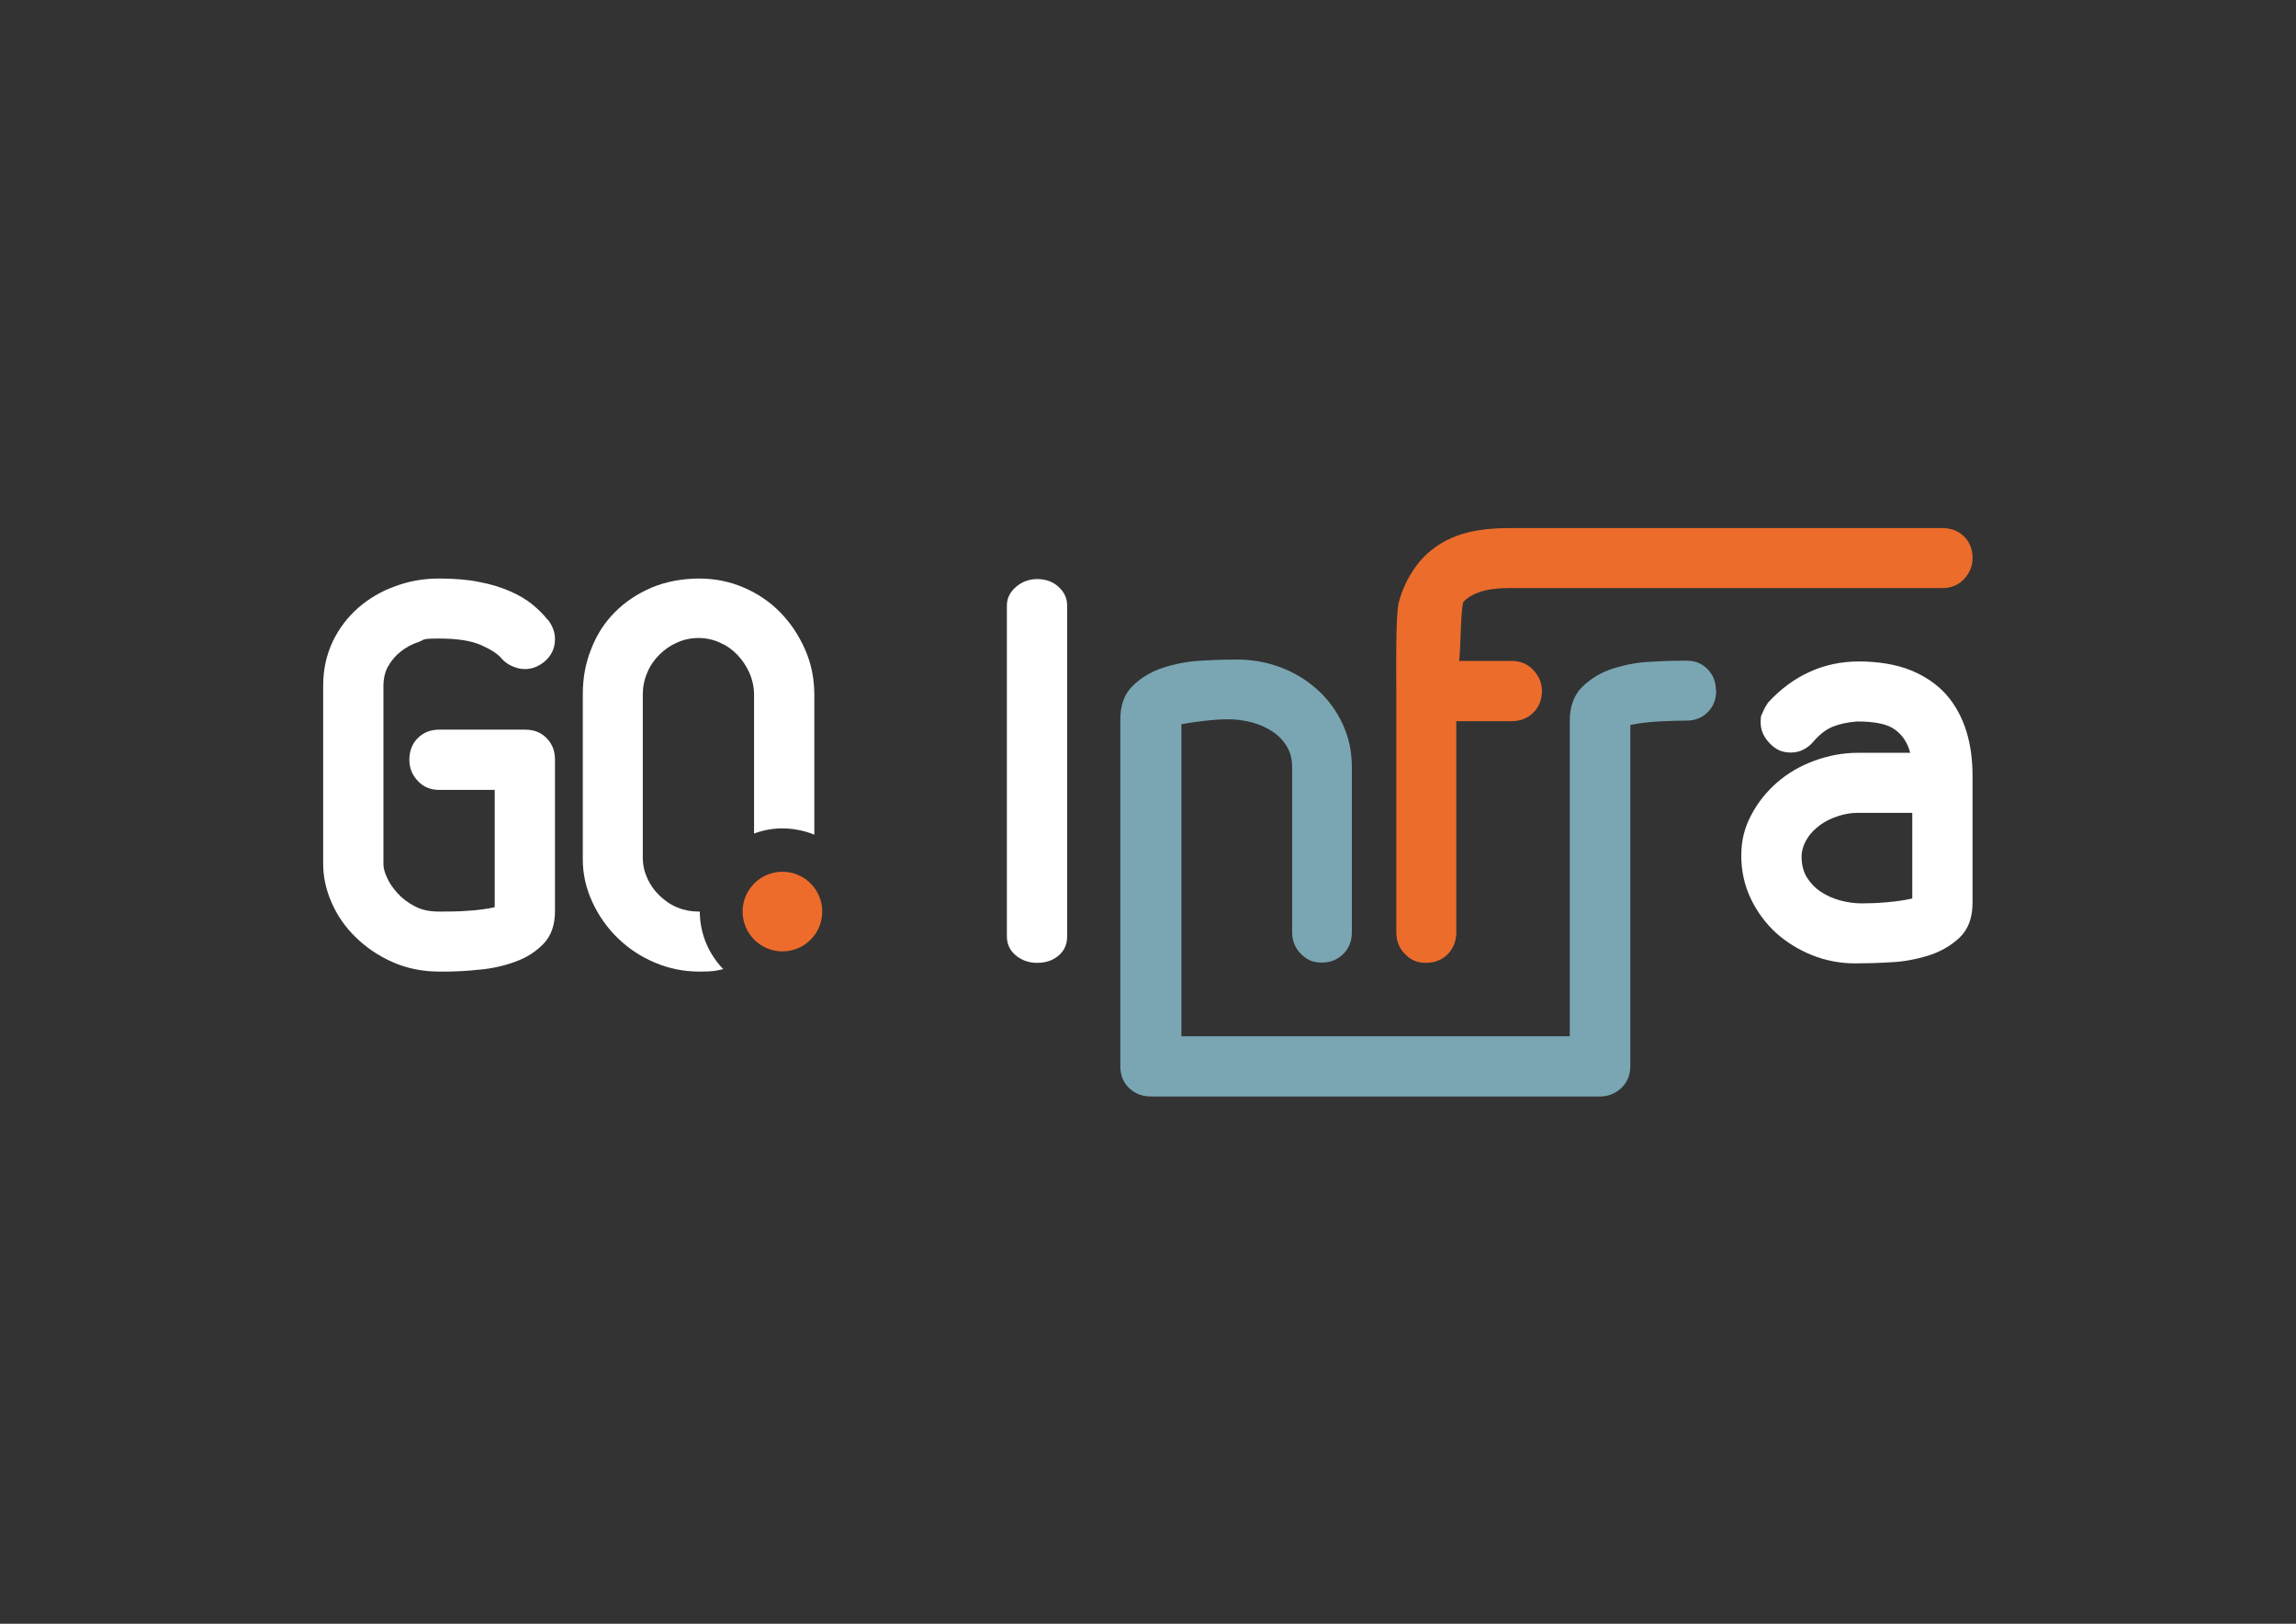
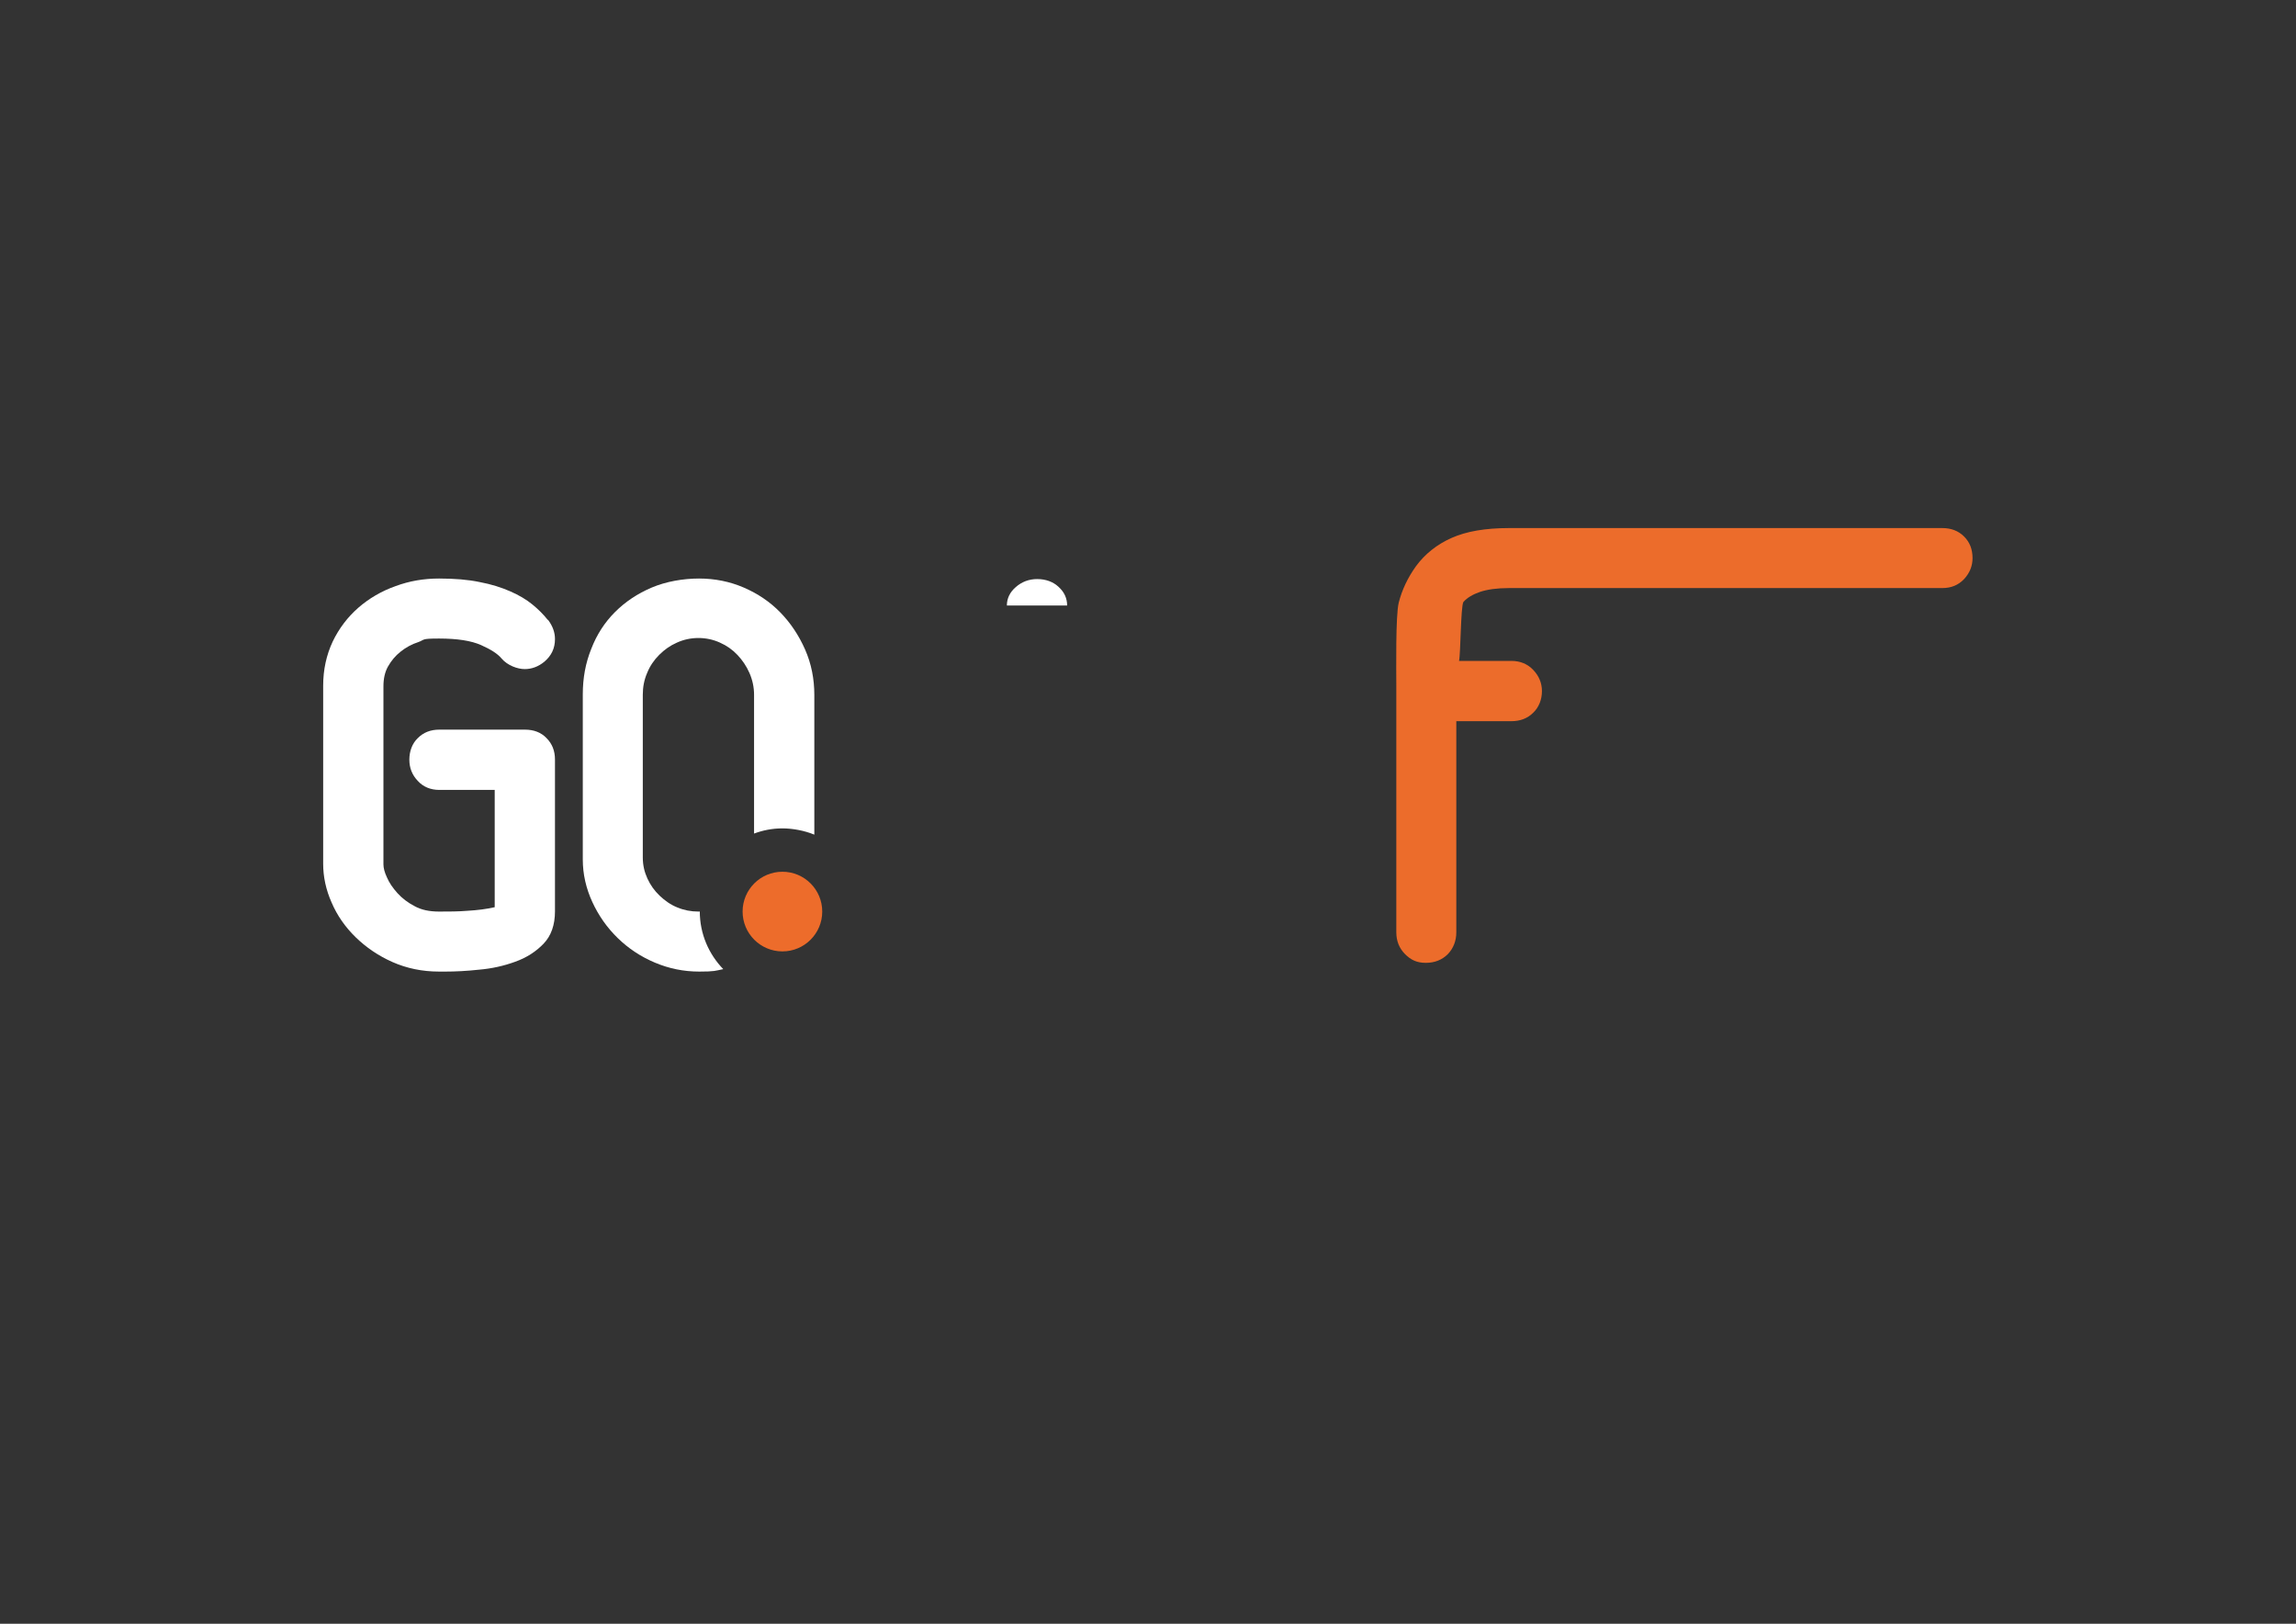
<svg xmlns="http://www.w3.org/2000/svg" id="Laag_1" version="1.1" viewBox="0 0 841.9 595.3">
  <rect x="0" y="0" width="841.9" height="595.3" fill="#333333" stroke="none" />
  <defs>
    <style> .st0 { fill: #fff; } .st1 { fill: #ec6c2b; } .st2 { fill: #7aa6b3; } .st3 { fill: #ed6c2b; } </style>
  </defs>
  <path class="st0" d="M201,227.3c1.7,2.3,2.5,4.6,2.5,7,0,3.4-1.3,6.1-3.9,8.3-2.2,1.8-4.6,2.7-7.2,2.7s-6.3-1.3-8.5-3.9c-1.4-1.7-3.9-3.3-7.5-4.9-3.6-1.6-8.7-2.4-15.4-2.4s-5.1.4-7.6,1.3c-2.5.8-4.6,2-6.5,3.5-1.9,1.5-3.4,3.3-4.6,5.4-1.2,2.1-1.7,4.6-1.7,7.3v65.3c0,1.3.4,2.9,1.3,4.8.8,1.9,2.1,3.8,3.8,5.7,1.7,1.9,3.8,3.5,6.3,4.8,2.5,1.4,5.5,2,9,2s7.1,0,10.6-.3c3.4-.2,6.7-.6,9.8-1.3v-43h-20.3c-3.2,0-5.9-1.1-7.9-3.3-2.1-2.2-3.1-4.8-3.1-7.8s1-5.9,3.1-7.9c2.1-2.1,4.7-3.1,7.9-3.1h31.4c3.2,0,5.9,1,7.9,3.1,2.1,2.1,3.1,4.7,3.1,7.9v55.6c0,5-1.4,9-4.2,11.9-2.8,2.9-6.2,5.1-10.4,6.6-4.1,1.5-8.5,2.5-13.2,2.9-4.6.5-8.8.7-12.4.7h-2.3c-6.2,0-11.9-1.2-17.1-3.5-5.2-2.3-9.7-5.4-13.5-9.1-3.8-3.7-6.8-8-8.8-12.7-2.1-4.7-3.1-9.5-3.1-14.2v-65.3c0-5.9,1.2-11.3,3.5-16.2,2.3-4.8,5.5-9,9.4-12.4,3.9-3.4,8.5-6.1,13.6-7.9,5.1-1.9,10.4-2.8,16-2.8s10.7.4,14.9,1.3c4.3.8,8,2,11.2,3.4,3.2,1.4,5.9,3,8.1,4.8,2.2,1.8,4.1,3.7,5.6,5.6Z" />
-   <path class="st0" d="M369.2,222c0-2.6,1.1-4.9,3.3-6.8,2.2-1.9,4.8-2.9,7.8-2.9,3.2,0,5.9,1,7.9,2.9,2.1,1.9,3.1,4.2,3.1,6.8v121.3c0,2.9-1,5.2-3.1,7-2.1,1.8-4.7,2.7-7.9,2.7-3,0-5.6-.9-7.8-2.7-2.2-1.8-3.3-4.2-3.3-7v-121.3Z" />
+   <path class="st0" d="M369.2,222c0-2.6,1.1-4.9,3.3-6.8,2.2-1.9,4.8-2.9,7.8-2.9,3.2,0,5.9,1,7.9,2.9,2.1,1.9,3.1,4.2,3.1,6.8v121.3v-121.3Z" />
  <path class="st1" d="M723.3,204.5c0,3-1,5.5-3.1,7.8-2.1,2.2-4.7,3.3-8,3.3h-157.4c-.3,0-.5,0-.7,0-.3,0-.5,0-.8,0-4.4,0-7.9.5-10.6,1.4-2.6.9-4.7,2.1-6.1,3.7-1,1.7-1,19-1.6,21.6h19.2c3.2,0,5.9,1.1,8,3.3,2.1,2.2,3.2,4.8,3.2,7.8s-1.1,5.9-3.2,7.9c-2.1,2.1-4.8,3.1-8,3.1h-20.2v77.4c0,3.2-1.1,5.9-3.1,8-2.1,2.1-4.8,3.2-8.1,3.2s-5.5-1.1-7.6-3.2c-2.1-2.1-3.2-4.8-3.2-8v-90.5c0-5.4-.3-25.7.9-30.4,1.2-4.7,3.3-9.1,6.3-13.3,3.3-4.5,7.7-8,13.1-10.4,5.4-2.4,12.4-3.6,21-3.6s.5,0,.8,0c.3,0,.5,0,.7,0h157.4c3.2,0,5.9,1,8,3.1,2.1,2.1,3.1,4.7,3.1,8Z" />
-   <path class="st2" d="M629.3,253.1c0,3.2-1,5.9-3.1,8-2.1,2.1-4.7,3.1-8,3.1s-6.3.1-10,.3c-3.7.2-7.1.6-10.4,1.3v125.1c0,3.2-1.1,5.9-3.3,8-2.2,2-4.8,3.1-7.8,3.1s-.3,0-.4,0c-.1,0-.2,0-.4,0h-162c-.3,0-.6,0-.9,0-.3,0-.6,0-1,0-3.2,0-5.9-1.1-8-3.1-2.1-2.1-3.2-4.7-3.2-8v-127c0-5.4,1.5-9.6,4.7-12.6,3.1-3,6.9-5.2,11.3-6.6,4.5-1.4,9.1-2.3,14-2.5,4.9-.3,9.1-.4,12.6-.4,5.6,0,10.9.9,16,2.8,5.1,1.9,9.6,4.6,13.5,8.1,3.9,3.5,7,7.6,9.3,12.5,2.3,4.8,3.5,10.2,3.5,16v60.5c0,3.2-1,5.9-3.1,8-2.1,2.1-4.7,3.2-8,3.2s-5.5-1.1-7.6-3.2c-2.1-2.1-3.2-4.8-3.2-8v-60.5c0-3-.7-5.6-2.1-7.8-1.4-2.2-3.2-4-5.4-5.4-2.2-1.4-4.7-2.5-7.4-3.2-2.8-.7-5.6-1.1-8.4-1.1s-5.8.2-9.1.6c-3.4.4-6.1.8-8.2,1.2v114.4h142.4v-115.6c0-5.4,1.6-9.6,4.7-12.6,3.1-3,6.8-5.2,11.2-6.6,4.4-1.4,9-2.3,13.9-2.5,4.9-.3,9.1-.4,12.7-.4s5.9,1,8,3.1c2.1,2.1,3.1,4.7,3.1,8Z" />
-   <path class="st0" d="M700.4,275.9c-.9-3.5-2.7-6.3-5.4-8.3-2.7-2.1-7.4-3.1-14.1-3.1-3.4.3-6.3.9-8.8,1.9-2.5,1-4.8,2.8-6.9,5.2-2.3,2.8-5.2,4.3-8.5,4.3s-5.6-1.1-7.8-3.4c-2.2-2.3-3.3-4.8-3.3-7.7s.3-2.4.8-3.7c.5-1.3,1.2-2.4,1.9-3.5,4.5-4.9,9.6-8.7,15.1-11.2,5.6-2.6,11.7-3.9,18.4-3.9s13.7,1.1,19,3.3c5.3,2.2,9.6,5.2,12.9,8.9,3.3,3.8,5.7,8.2,7.3,13.3,1.6,5.1,2.3,10.6,2.3,16.6v46.3c0,5.6-1.6,9.8-4.7,12.8-3.2,3-7,5.2-11.4,6.6-4.5,1.4-9.2,2.3-14.1,2.5-5,.3-9.3.4-12.9.4-5.4,0-10.7-1-15.7-3-5-2-9.5-4.8-13.3-8.2-3.8-3.5-6.9-7.7-9.2-12.5-2.3-4.8-3.5-10.1-3.5-15.8s1.2-10.2,3.6-14.8c2.4-4.6,5.6-8.6,9.5-12,3.9-3.4,8.5-6.1,13.7-8,5.2-1.9,10.5-2.9,15.9-2.9h19.4ZM701.2,298h-20.1c-2.3,0-4.7.4-7.1,1.2-2.4.8-4.6,1.8-6.5,3.2-1.9,1.4-3.6,3-4.8,5-1.3,2-2,4.2-2.1,6.5,0,3,.6,5.5,1.9,7.7,1.3,2.1,3,3.9,5.1,5.3,2.1,1.4,4.5,2.5,7.1,3.2,2.6.7,5.2,1.1,7.9,1.1s5.7-.1,9.1-.4c3.4-.3,6.5-.7,9.5-1.4v-31.4Z" />
  <path class="st0" d="M256.5,334.2s0,0,0,0c-.1,0-.2,0-.4,0-2.7,0-5.3-.5-7.7-1.5-2.5-1-4.6-2.5-6.5-4.3-1.9-1.8-3.4-3.9-4.5-6.3-1.1-2.4-1.7-4.9-1.7-7.7v-59.7c0-2.8.5-5.5,1.6-8,1-2.5,2.5-4.7,4.4-6.6,1.9-1.9,4-3.4,6.5-4.5,2.4-1.1,5.1-1.7,7.9-1.7s5.5.6,7.9,1.7c2.5,1.1,4.6,2.6,6.4,4.5,1.8,1.9,3.3,4.1,4.4,6.6,1.1,2.5,1.7,5.2,1.7,8v50.9c3.2-1.2,6.7-1.9,10.4-1.9s8.1.8,11.7,2.3v-51.2c0-5.9-1.1-11.5-3.4-16.7-2.3-5.2-5.3-9.7-9.1-13.6-3.8-3.9-8.3-6.9-13.4-9.1-5.1-2.2-10.6-3.3-16.4-3.3s-12.1,1.1-17.3,3.3c-5.2,2.2-9.7,5.2-13.5,9-3.8,3.8-6.7,8.3-8.7,13.5-2.1,5.2-3.1,10.7-3.1,16.7v60.5c0,5.4,1.2,10.6,3.5,15.6,2.3,5,5.4,9.4,9.3,13.2,3.9,3.8,8.4,6.8,13.6,9,5.2,2.2,10.6,3.3,16.3,3.3s5.9-.3,8.8-.9c-5.3-5.5-8.6-12.9-8.6-21.2Z" />
  <circle class="st3" cx="286.9" cy="334.2" r="14.6" />
</svg>